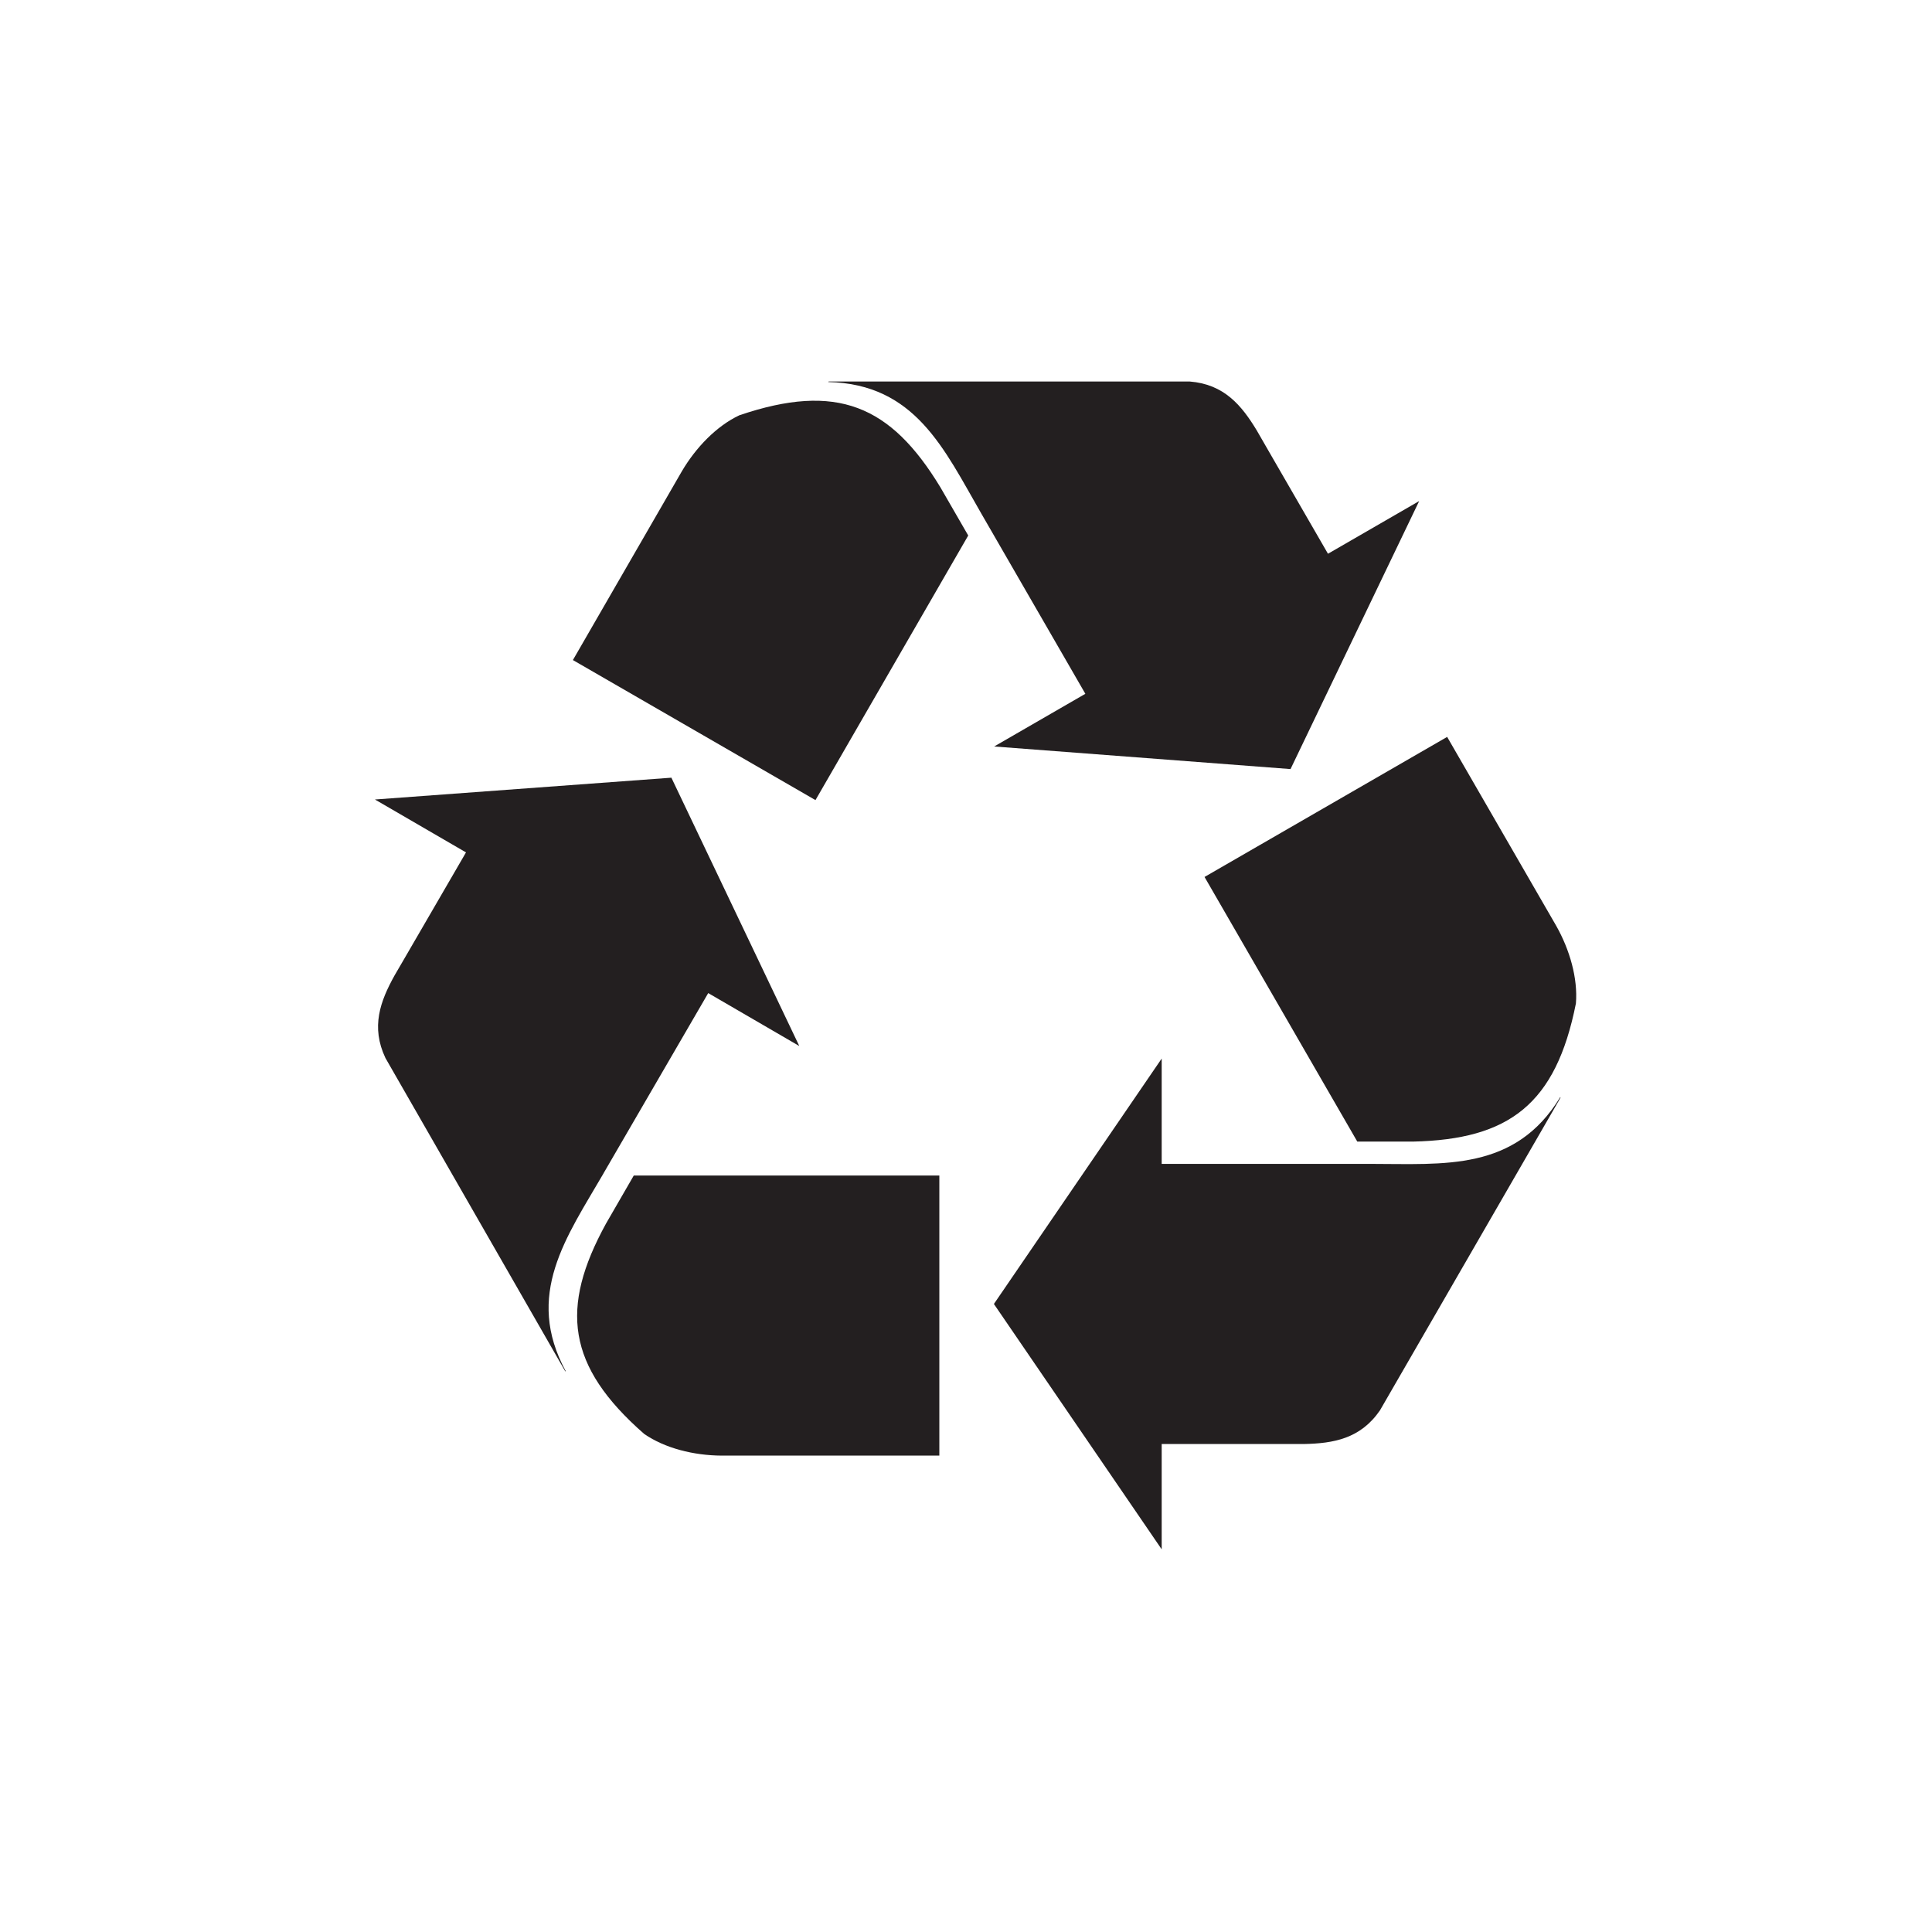
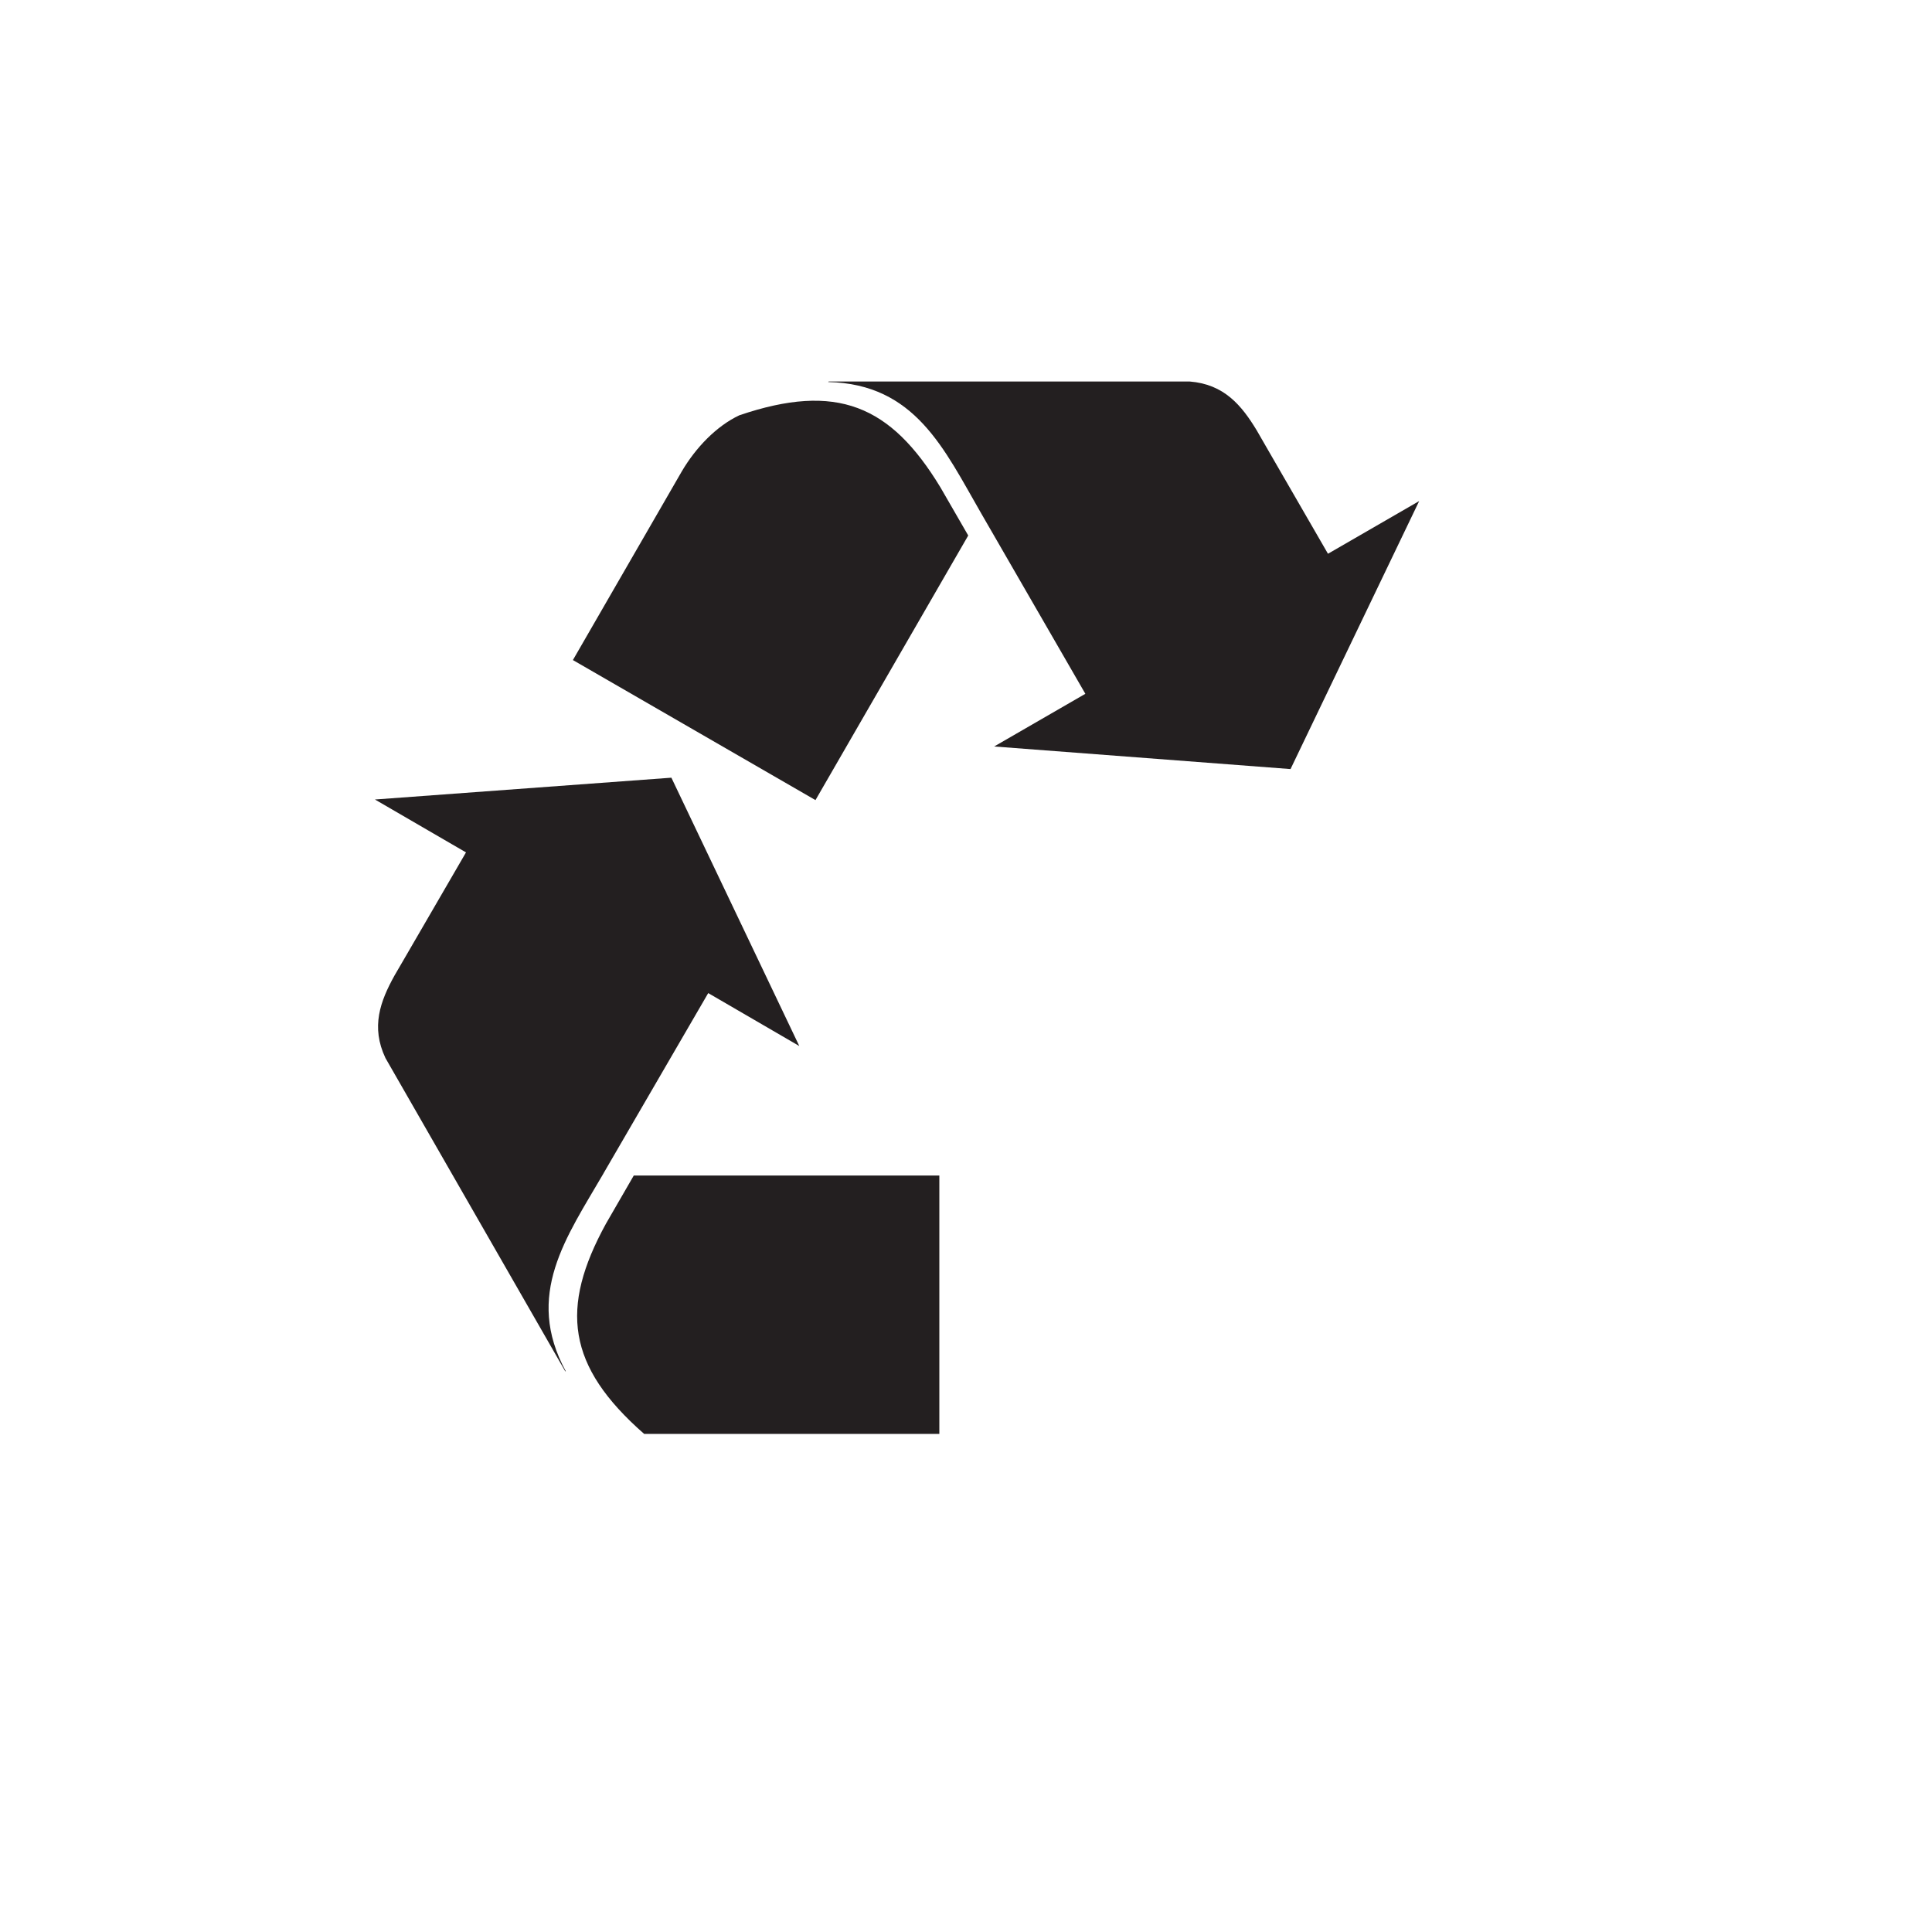
<svg xmlns="http://www.w3.org/2000/svg" fill="none" viewBox="0 0 45 45" height="45" width="45">
-   <path fill="#231F20" d="M36.245 21.56L33.707 17.164L28.056 20.426L31.614 26.59H32.91C35.148 26.541 36.239 25.722 36.706 23.372C36.754 22.787 36.562 22.119 36.245 21.56Z" clip-rule="evenodd" fill-rule="evenodd" />
-   <path fill="#231F20" d="M31.914 27.109H27.058V24.656L23.15 30.372L27.058 36.087V33.634H30.371C31.058 33.62 31.687 33.512 32.142 32.85L36.346 25.57L36.343 25.551C35.288 27.288 33.636 27.109 31.915 27.109L31.914 27.109Z" clip-rule="evenodd" fill-rule="evenodd" />
-   <path fill="#231F20" d="M14.114 28.502C13.037 30.465 13.201 31.819 15.003 33.398C15.486 33.733 16.16 33.9 16.803 33.904H21.879V27.38H14.762L14.114 28.502Z" clip-rule="evenodd" fill-rule="evenodd" />
+   <path fill="#231F20" d="M14.114 28.502C13.037 30.465 13.201 31.819 15.003 33.398H21.879V27.38H14.762L14.114 28.502Z" clip-rule="evenodd" fill-rule="evenodd" />
  <path fill="#231F20" d="M17.22 9.673C16.689 9.923 16.207 10.424 15.881 10.978L13.344 15.374L18.994 18.636L22.552 12.473L21.904 11.351C20.744 9.437 19.488 8.902 17.22 9.673Z" clip-rule="evenodd" fill-rule="evenodd" />
  <path fill="#231F20" d="M23.156 17.387L30.059 17.913L33.055 11.671L30.931 12.898L29.499 10.419L29.274 10.028C28.919 9.44 28.511 8.949 27.71 8.886H19.303L19.289 8.898C21.32 8.944 21.991 10.463 22.852 11.954L25.28 16.16L23.156 17.387L23.156 17.387Z" clip-rule="evenodd" fill-rule="evenodd" />
  <path fill="#231F20" d="M14.056 27.331L16.496 23.131L18.617 24.364L15.638 18.114L8.733 18.622L10.854 19.854L9.417 22.33L9.19 22.72C8.857 23.32 8.634 23.918 8.978 24.644L13.163 31.936L13.18 31.943C12.209 30.158 13.192 28.82 14.057 27.331H14.056Z" clip-rule="evenodd" fill-rule="evenodd" />
</svg>